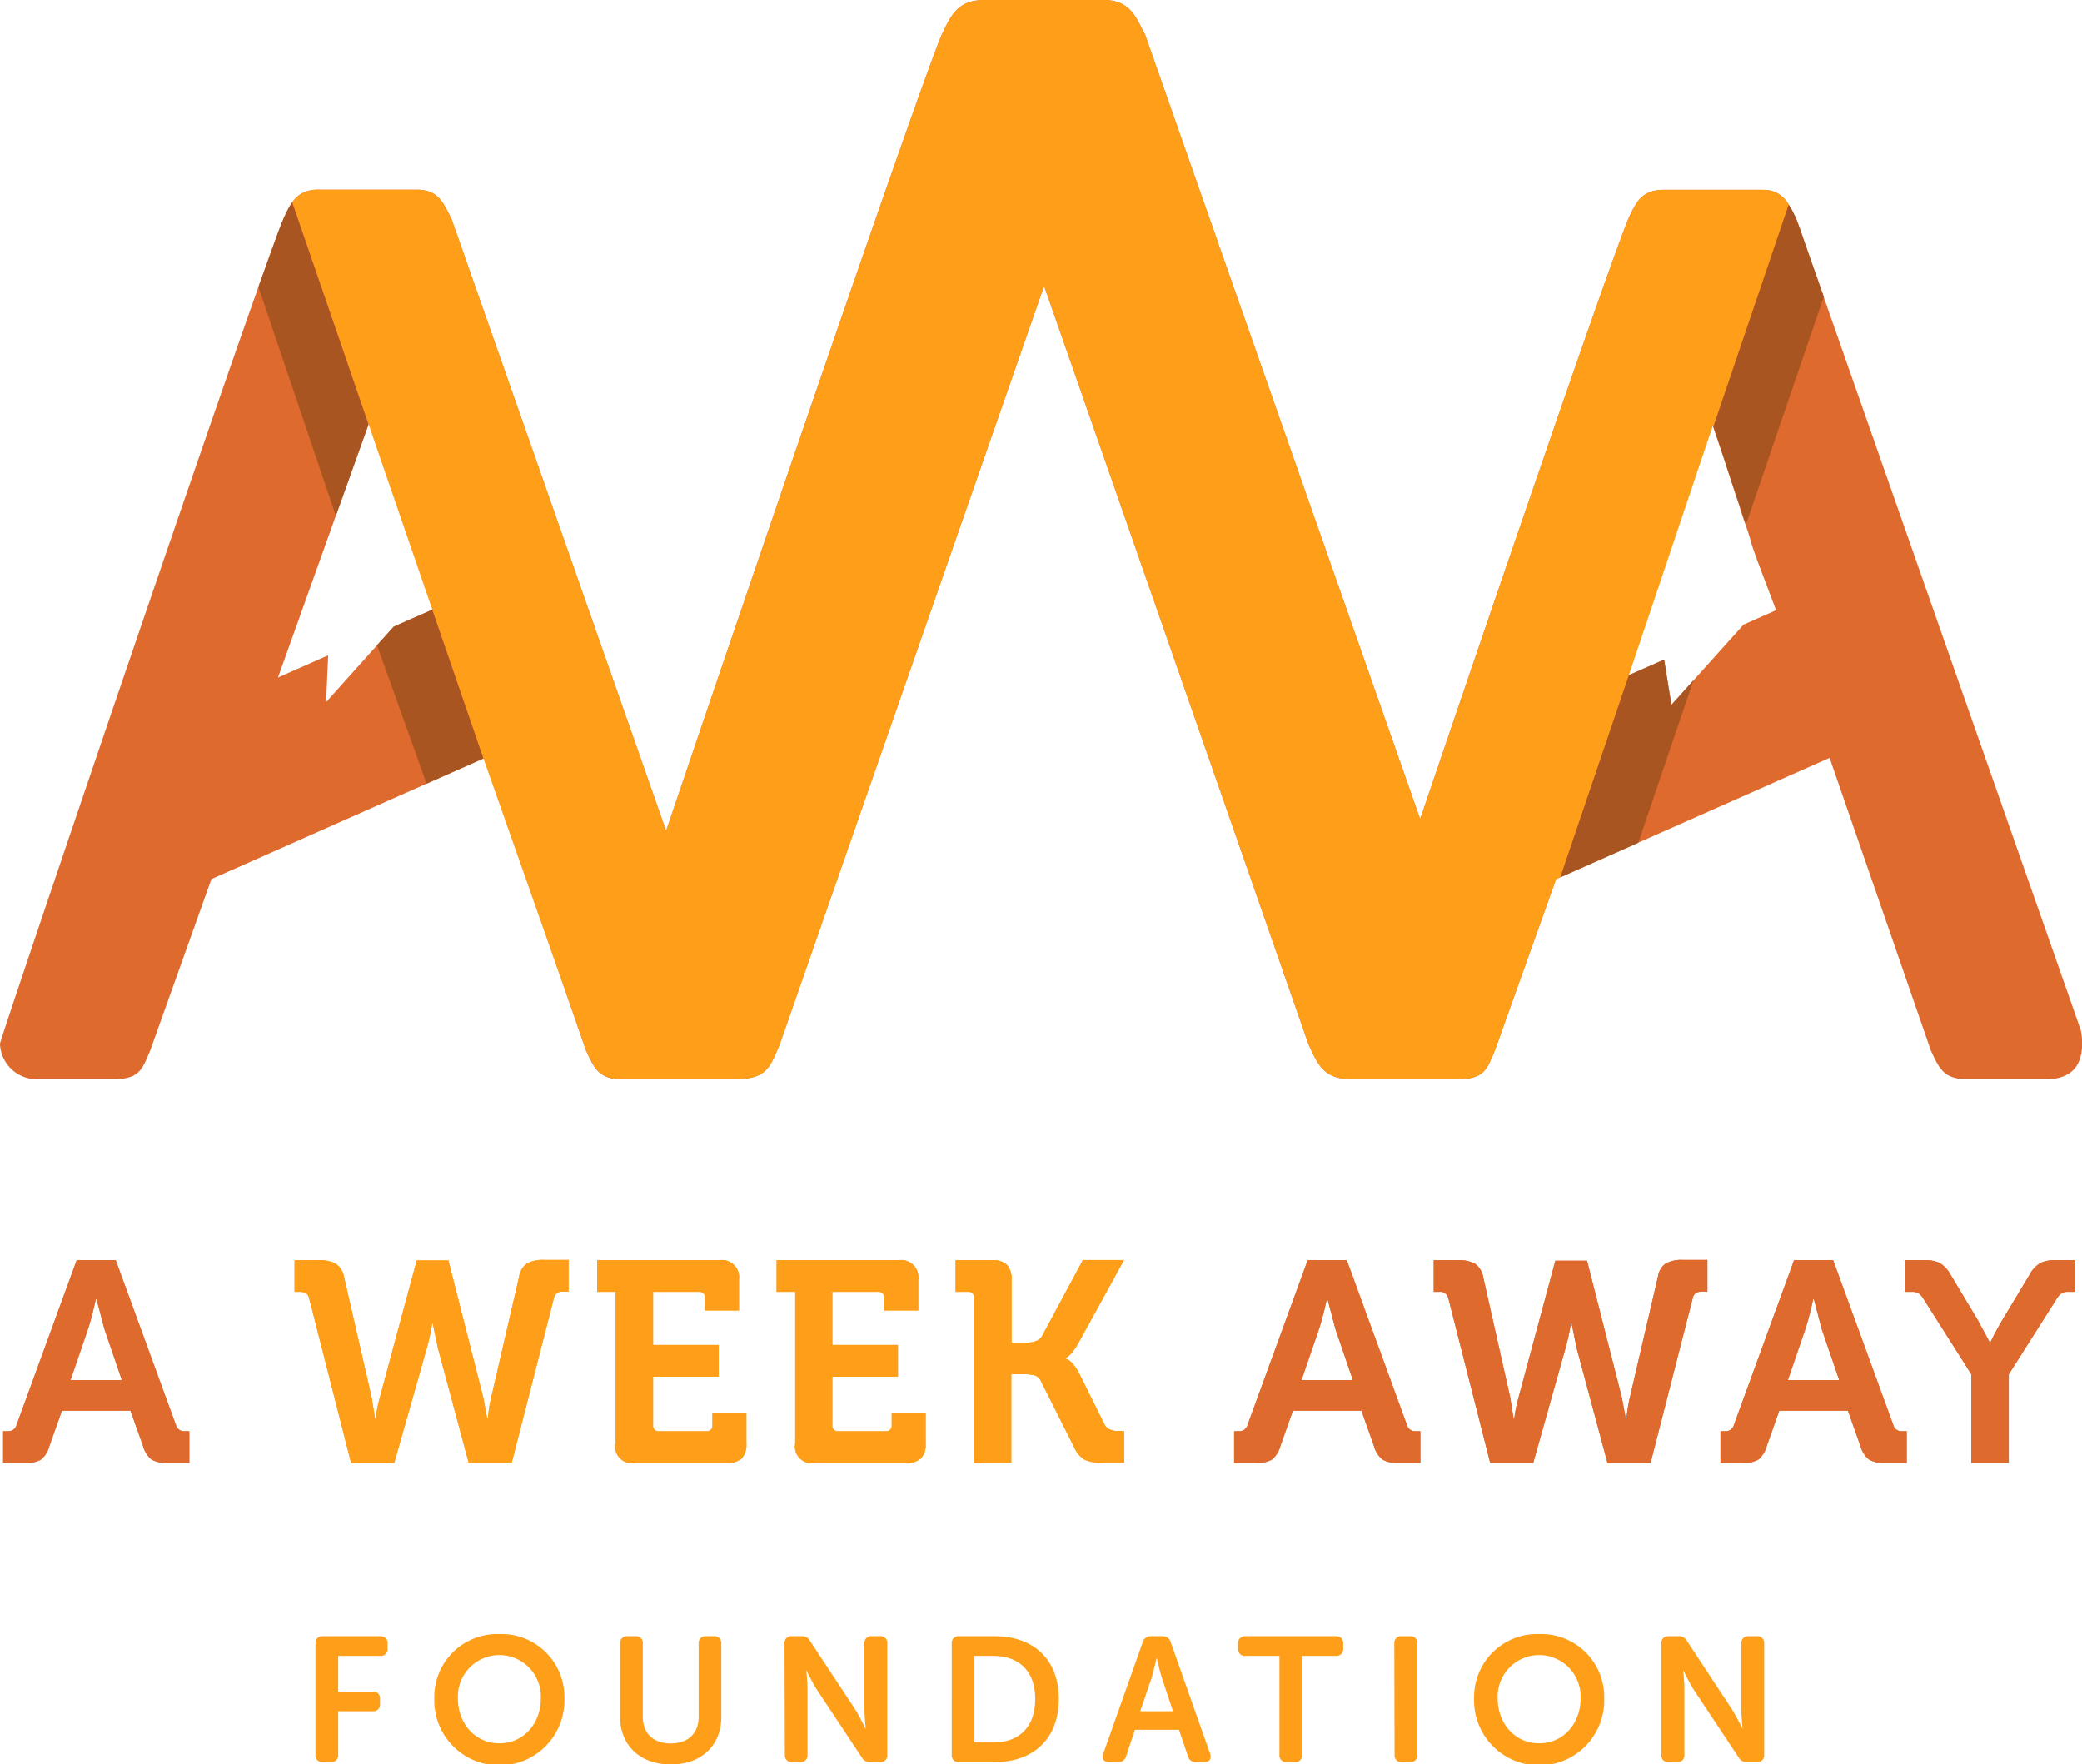
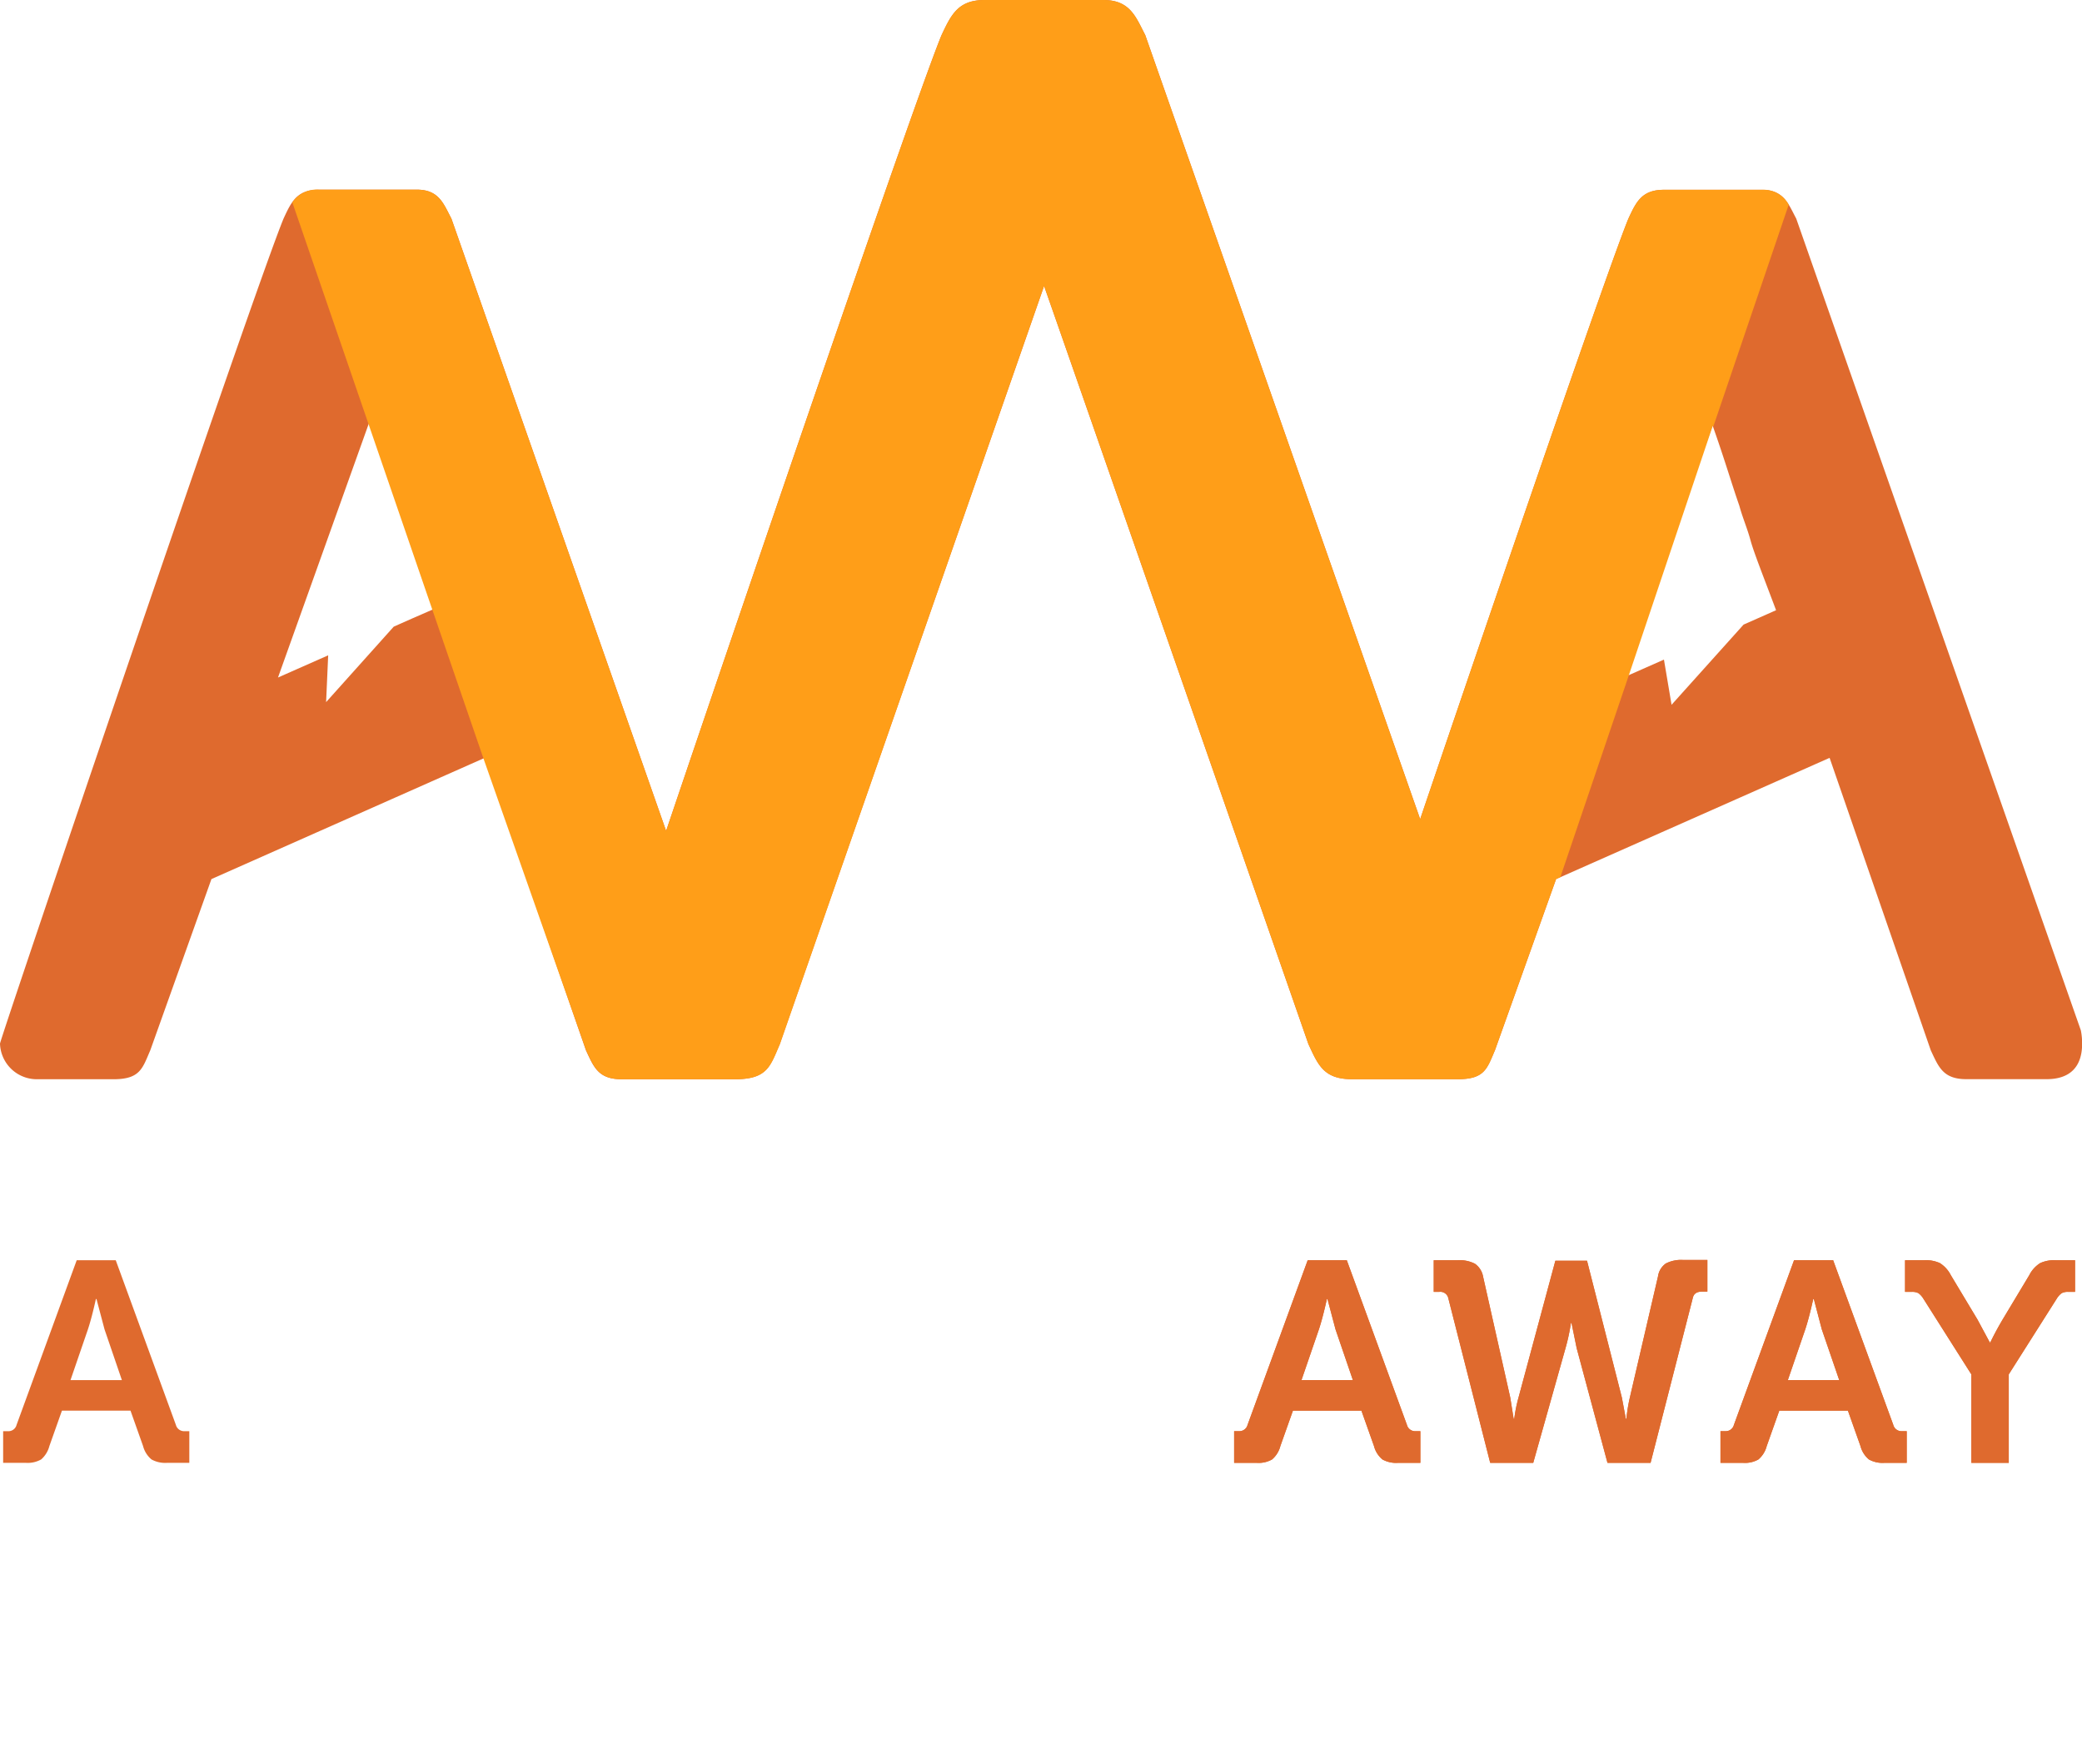
<svg xmlns="http://www.w3.org/2000/svg" id="Layer_1" data-name="Layer 1" viewBox="0 0 311.56 263.98">
  <defs>
    <style>.cls-1{fill:#df6a2e}.cls-2{fill:#ff9e18}</style>
  </defs>
  <path class="cls-1" d="M.47 218.89v-4.74h.69a1.25 1.25 0 001.32-.94l9-24.64h5.84l9 24.64a1.27 1.27 0 001.33.94h.68v4.74H25a4.21 4.21 0 01-2.33-.51 3.87 3.87 0 01-1.26-2l-1.88-5.3H9.27l-1.88 5.3a4 4 0 01-1.23 2 4.12 4.12 0 01-2.31.51zm10.08-12.38h7.69l-2.6-7.6-1.2-4.53h-.09c-.42 1.9-.82 3.41-1.19 4.53z" />
-   <path class="cls-2" d="M52.54 218.89l-6.28-24.64c-.14-.63-.6-.94-1.37-.94h-.81v-4.74h3.63a5 5 0 012.54.53 3 3 0 011.22 1.9l4.14 18.07.52 3.2h.08a22.87 22.87 0 01.64-3.2l5.51-20.46h4.74l5.21 20.46.6 3.2H73a22.7 22.7 0 01.51-3.2L77.69 191a2.86 2.86 0 011.18-1.94 5 5 0 012.54-.53h3.67v4.74h-.81a1.22 1.22 0 00-1.37.94l-6.32 24.64h-6.45l-4.61-17.16-.77-3.69h-.08a29.1 29.1 0 01-.81 3.77L59 218.89zM92.13 216v-22.69h-2.77v-4.74h18.32a2.57 2.57 0 012.9 2.9v4.62h-5.08v-1.84a.83.83 0 00-.94-.94h-6.83v7.94h9.82V206h-9.82v7.22a.83.83 0 00.94.94h7a.83.83 0 00.94-.94v-1.83h5.08V216a3 3 0 01-.7 2.22 3.05 3.05 0 01-2.2.68H95a2.48 2.48 0 01-2.9-2.9zm26.87 0v-22.69h-2.78v-4.74h18.28a2.57 2.57 0 012.91 2.9v4.62h-5.09v-1.84a.83.83 0 00-.94-.94h-6.83v7.94h9.82V206h-9.82v7.22a.83.83 0 00.94.94h7a.84.84 0 00.95-.94v-1.83h5.08V216a3 3 0 01-.71 2.22 3 3 0 01-2.2.68h-13.75A2.48 2.48 0 01119 216zm26.78 2.89v-24.64a.84.84 0 00-.95-.94H143v-4.74h5.47a3 3 0 012.22.7 3.1 3.1 0 01.68 2.2v9.44h2.14c1.25 0 2.06-.32 2.43-1l6.11-11.36h6.15L161.36 201a7.77 7.77 0 01-.89 1.32 3.71 3.71 0 01-.73.73l-.3.17v.08c.68.18 1.34.88 2 2.1l3.84 7.73c.32.65 1 1 2.14 1h.81v4.74H165a6.12 6.12 0 01-2.65-.43 3.93 3.93 0 01-1.58-1.83l-5-9.95a1.52 1.52 0 00-.94-.86 6.77 6.77 0 00-1.71-.17h-1.79v13.24z" />
  <path class="cls-1" d="M184.68 218.89v-4.74h.68a1.26 1.26 0 001.33-.94l9-24.64h5.85l9 24.64a1.26 1.26 0 001.33.94h.68v4.74h-3.35a4.19 4.19 0 01-2.33-.51 3.87 3.87 0 01-1.26-2l-1.88-5.3h-10.25l-1.88 5.3a3.92 3.92 0 01-1.24 2 4.06 4.06 0 01-2.3.51zm10.08-12.38h7.69l-2.6-7.6-1.2-4.53h-.09c-.42 1.9-.82 3.41-1.19 4.53zM223 218.89l-6.27-24.64a1.22 1.22 0 00-1.37-.94h-.81v-4.74h3.62a5 5 0 012.55.53 3 3 0 011.22 1.94l4.06 18.07.51 3.2h.09a21.51 21.51 0 01.64-3.2l5.51-20.46h4.74l5.21 20.46.6 3.2h.08a24.36 24.36 0 01.52-3.2l4.21-18.11a2.85 2.85 0 011.17-1.94 5 5 0 012.55-.53h3.67v4.74h-.81c-.77 0-1.23.31-1.37.94L247 218.89h-6.45l-4.61-17.16-.77-3.77h-.09a29.1 29.1 0 01-.81 3.77l-4.83 17.16zm34.46 0v-4.74h.68a1.26 1.26 0 001.33-.94l9-24.64h5.85l9 24.64a1.26 1.26 0 001.33.94h.68v4.74H282a4.19 4.19 0 01-2.33-.51 3.87 3.87 0 01-1.26-2l-1.88-5.3h-10.27l-1.88 5.3a3.92 3.92 0 01-1.24 2 4.07 4.07 0 01-2.31.51zm10.08-12.38h7.69l-2.61-7.6-1.19-4.53h-.09c-.42 1.9-.82 3.41-1.19 4.53zM295 218.89v-13.24l-7.17-11.31a2.94 2.94 0 00-.75-.84 2 2 0 00-1-.19h-1v-4.74h2.86a5.07 5.07 0 012.35.43 4.59 4.59 0 011.63 1.79l4 6.66 1.84 3.42h.08c.52-1.08 1.13-2.22 1.84-3.42l4-6.66a4.52 4.52 0 011.63-1.79 5 5 0 012.34-.43h2.87v4.74h-1a2 2 0 00-1 .19 2.94 2.94 0 00-.75.84l-7.17 11.31v13.24zm16.39-64.71L268.8 32.72c-1.16-2.16-1.83-4.32-5.16-4.32H249c-3.33 0-4.16 1.83-5.32 4.32-2.79 6.75-19.56 55.66-31.16 89.85L171.38 5.25C170 2.62 169.16 0 165.12 0h-17.77c-4 0-5 2.22-6.45 5.25-3.67 8.87-27.28 77.9-41.22 119.08L67.55 32.71c-1.16-2.17-1.83-4.33-5.16-4.33H47.75c-3.33 0-4.16 1.83-5.32 4.33C38.1 43.19 0 155.5 0 156.16a5.51 5.51 0 005.49 5.33H17c4 0 4.33-1.67 5.49-4.33l9.15-25.62 40.9-18.14 15.14 43.76c1.17 2.5 1.83 4.33 5.33 4.33h17c4.85 0 5.25-2 6.67-5.24l39.56-113.46c2.22 6.26 39.56 113.45 39.56 113.45 1.41 3 2.22 5.24 6.46 5.24h15.96c4 0 4.33-1.66 5.49-4.32l9.15-25.62 40.93-18.14 15.14 43.76c1.17 2.49 1.83 4.32 5.33 4.32h12c3.49 0 5.32-1.83 5.32-5.32a10.21 10.21 0 00-.19-1.98zM58.92 93.77L48.8 105.06l.31-7-4.73 2.09-2.78 1.23 13.66-38.2c1.83 5.16 7.56 22.63 9.55 28l-3.21 1.4zm202-.31l-10.78 12L249 98.7l-6.2 2.74 13.48-37.77c1.83 5.16 2.83 8.65 4 12 .5 1.83 1.17 3.33 1.67 5.16s1.83 5.16 3.83 10.48z" />
  <path class="cls-2" d="M256.32 63.67l.06.18 11.29-33.22a4.23 4.23 0 00-4-2.23H249c-3.33 0-4.16 1.83-5.32 4.32-2.79 6.75-19.56 55.66-31.16 89.85L171.38 5.25C170 2.62 169.16 0 165.12 0h-17.76c-4 0-5.05 2.22-6.46 5.25-3.67 8.87-27.28 77.9-41.22 119.08L67.55 32.71c-1.16-2.17-1.83-4.33-5.16-4.33H47.75a4.38 4.38 0 00-4 1.91l28.6 83.21 15.36 43.66c1.17 2.5 1.83 4.33 5.33 4.33h17c4.85 0 5.25-2 6.67-5.24l39.53-113.46c2.22 6.26 39.56 113.45 39.56 113.45 1.41 3 2.22 5.24 6.46 5.24h15.96c4 0 4.33-1.66 5.49-4.32l9.15-25.62.64-.29L243.76 101z" />
-   <path d="M43.72 30.29s-.79.88-2.15 4.57c-.16.42-2.73 7.58-2.9 8.08.22.63 11.59 34.25 11.59 34.25l4.88-13.65zm20.95 60.95l-5.75 2.53-2.5 2.78 7.41 20.71 8.49-3.76-7.65-22.26zm203-60.61c.41.64 1 1.4 2.26 5.26.14.39 2.82 8.07 3 8.52.11-.41-11.66 34.1-11.66 34.1l-4.86-14.66s10.93-32.19 11.26-33.22zm-17.56 74.85l3.3-3.67-8.25 24.3-11.66 5.17 10.26-30.25 5.28-2.33 1.07 6.78z" fill="#a85522" />
-   <path class="cls-1" d="M.47 218.89v-4.74h.69a1.25 1.25 0 001.32-.94l9-24.64h5.84l9 24.64a1.27 1.27 0 001.33.94h.68v4.74H25a4.21 4.21 0 01-2.33-.51 3.87 3.87 0 01-1.26-2l-1.88-5.3H9.27l-1.88 5.3a4 4 0 01-1.23 2 4.12 4.12 0 01-2.31.51zm10.08-12.38h7.69l-2.6-7.6-1.2-4.53h-.09c-.42 1.9-.82 3.41-1.19 4.53z" />
-   <path class="cls-2" d="M52.54 218.89l-6.28-24.64c-.14-.63-.6-.94-1.37-.94h-.81v-4.74h3.63a5 5 0 012.54.53 3 3 0 011.22 1.9l4.14 18.07.52 3.2h.08a22.87 22.87 0 01.64-3.2l5.51-20.46h4.74l5.21 20.46.6 3.2H73a22.7 22.7 0 01.51-3.2L77.69 191a2.86 2.86 0 011.18-1.94 5 5 0 012.54-.53h3.67v4.74h-.81a1.22 1.22 0 00-1.37.94l-6.32 24.64h-6.45l-4.61-17.16-.77-3.69h-.08a29.1 29.1 0 01-.81 3.77L59 218.89zM92.13 216v-22.69h-2.77v-4.74h18.32a2.57 2.57 0 012.9 2.9v4.62h-5.08v-1.84a.83.83 0 00-.94-.94h-6.83v7.94h9.82V206h-9.82v7.22a.83.83 0 00.94.94h7a.83.83 0 00.94-.94v-1.83h5.08V216a3 3 0 01-.7 2.22 3.05 3.05 0 01-2.2.68H95a2.48 2.48 0 01-2.9-2.9zm26.87 0v-22.69h-2.78v-4.74h18.28a2.57 2.57 0 012.91 2.9v4.62h-5.09v-1.84a.83.83 0 00-.94-.94h-6.83v7.94h9.82V206h-9.82v7.22a.83.83 0 00.94.94h7a.84.84 0 00.95-.94v-1.83h5.08V216a3 3 0 01-.71 2.22 3 3 0 01-2.2.68h-13.75A2.48 2.48 0 01119 216zm26.78 2.89v-24.64a.84.84 0 00-.95-.94H143v-4.74h5.47a3 3 0 012.22.7 3.1 3.1 0 01.68 2.2v9.44h2.14c1.25 0 2.06-.32 2.43-1l6.11-11.36h6.15L161.36 201a7.77 7.77 0 01-.89 1.32 3.71 3.71 0 01-.73.73l-.3.17v.08c.68.18 1.34.88 2 2.1l3.84 7.73c.32.65 1 1 2.14 1h.81v4.74H165a6.12 6.12 0 01-2.65-.43 3.93 3.93 0 01-1.58-1.83l-5-9.95a1.52 1.52 0 00-.94-.86 6.77 6.77 0 00-1.71-.17h-1.79v13.24z" />
  <path class="cls-1" d="M184.68 218.89v-4.74h.68a1.26 1.26 0 001.33-.94l9-24.64h5.85l9 24.64a1.26 1.26 0 001.33.94h.68v4.74h-3.35a4.19 4.19 0 01-2.33-.51 3.87 3.87 0 01-1.26-2l-1.88-5.3h-10.25l-1.88 5.3a3.92 3.92 0 01-1.24 2 4.06 4.06 0 01-2.3.51zm10.08-12.38h7.69l-2.6-7.6-1.2-4.53h-.09c-.42 1.9-.82 3.41-1.19 4.53zM223 218.89l-6.27-24.64a1.22 1.22 0 00-1.37-.94h-.81v-4.74h3.62a5 5 0 012.55.53 3 3 0 011.22 1.94l4.06 18.07.51 3.2h.09a21.51 21.51 0 01.64-3.2l5.51-20.46h4.74l5.21 20.46.6 3.2h.08a24.36 24.36 0 01.52-3.2l4.21-18.11a2.85 2.85 0 011.17-1.94 5 5 0 012.55-.53h3.67v4.74h-.81c-.77 0-1.23.31-1.37.94L247 218.89h-6.45l-4.61-17.16-.77-3.77h-.09a29.1 29.1 0 01-.81 3.77l-4.83 17.16zm34.46 0v-4.74h.68a1.26 1.26 0 001.33-.94l9-24.64h5.85l9 24.64a1.26 1.26 0 001.33.94h.68v4.74H282a4.19 4.19 0 01-2.33-.51 3.87 3.87 0 01-1.26-2l-1.88-5.3h-10.27l-1.88 5.3a3.92 3.92 0 01-1.24 2 4.07 4.07 0 01-2.31.51zm10.08-12.38h7.69l-2.61-7.6-1.19-4.53h-.09c-.42 1.9-.82 3.41-1.19 4.53zM295 218.89v-13.24l-7.17-11.31a2.94 2.94 0 00-.75-.84 2 2 0 00-1-.19h-1v-4.74h2.86a5.07 5.07 0 012.35.43 4.59 4.59 0 011.63 1.79l4 6.66 1.84 3.42h.08c.52-1.08 1.13-2.22 1.84-3.42l4-6.66a4.52 4.52 0 011.63-1.79 5 5 0 012.34-.43h2.87v4.74h-1a2 2 0 00-1 .19 2.94 2.94 0 00-.75.84l-7.17 11.31v13.24z" />
-   <path class="cls-2" d="M47.21 245.94a1 1 0 011.09-1.11h8.62a1 1 0 011.08 1.11v.75a1 1 0 01-1.11 1.09h-6.28v5.33h5.14a1 1 0 011.12 1.08v.75a1 1 0 01-1.12 1.11h-5.14v6.5a1 1 0 01-1.09 1.11H48.3a1 1 0 01-1.09-1.11zm27.52-1.43a9.42 9.42 0 019.73 9.6 9.74 9.74 0 11-19.47 0 9.42 9.42 0 019.74-9.6zm0 16.34c3.6 0 6.2-2.92 6.2-6.74a6.21 6.21 0 10-12.41 0c0 3.82 2.6 6.74 6.21 6.74zm18.07-14.91a1 1 0 011.09-1.11h1.19a1 1 0 011.11 1.11v10.93c0 2.55 1.65 4 4.17 4s4.19-1.43 4.19-4v-10.93a1 1 0 011.09-1.11h1.22a1 1 0 011.08 1.11v11c0 4.21-3 7.08-7.56 7.08s-7.58-2.87-7.58-7.08zm24.6 0a1 1 0 011.09-1.11h1.43a1.33 1.33 0 011.32.74l6.69 10.14a32.7 32.7 0 011.56 2.91h.06s-.19-1.8-.19-2.91v-9.77a1 1 0 011.11-1.11h1.2a1 1 0 011.11 1.11v16.61a1 1 0 01-1.11 1.11h-1.43a1.34 1.34 0 01-1.3-.74l-6.71-10.11c-.69-1.11-1.57-2.91-1.57-2.91s.18 1.8.18 2.91v9.74a1 1 0 01-1.08 1.11h-1.22a1 1 0 01-1.09-1.11zm25.02 0a1 1 0 011.09-1.11h5.33c5.81 0 9.6 3.45 9.6 9.39s-3.79 9.44-9.6 9.44h-5.33a1 1 0 01-1.09-1.11zm6.23 14.78c3.82 0 6.26-2.26 6.26-6.5s-2.49-6.44-6.26-6.44h-2.83v12.94zM171 245.73a1.2 1.2 0 011.24-.9h1.7a1.19 1.19 0 011.25.9l5.89 16.66c.26.77-.08 1.27-.91 1.27H179a1.17 1.17 0 01-1.24-.9l-1.33-3.93h-6.6l-1.3 3.9a1.18 1.18 0 01-1.25.93H166c-.82 0-1.17-.5-.9-1.27zm4.53 10.32l-1.67-5c-.32-1.06-.74-2.92-.74-2.92h-.05s-.43 1.86-.74 2.92l-1.7 5zm15.93-8.27h-5.07a1 1 0 01-1.11-1.09v-.75a1 1 0 011.11-1.11h13.53a1 1 0 011.08 1.11v.75a1 1 0 01-1.08 1.09h-5.07v14.77a1 1 0 01-1.11 1.11h-1.19a1 1 0 01-1.09-1.11zm17.19-1.84a1 1 0 011.09-1.11H211a1 1 0 011.09 1.11v16.61a1 1 0 01-1.09 1.11h-1.22a1 1 0 01-1.09-1.11zm21.68-1.43a9.42 9.42 0 019.73 9.6 9.74 9.74 0 11-19.47 0 9.43 9.43 0 019.74-9.6zm0 16.34c3.6 0 6.2-2.92 6.2-6.74a6.21 6.21 0 10-12.41 0c0 3.82 2.6 6.74 6.21 6.74zm18.28-14.91a1 1 0 011.09-1.11h1.43a1.34 1.34 0 011.33.74l6.68 10.14a31.15 31.15 0 011.57 2.91h.05s-.18-1.8-.18-2.91v-9.77a1 1 0 011.11-1.11h1.19a1 1 0 011.12 1.11v16.61a1 1 0 01-1.12 1.11h-1.43a1.35 1.35 0 01-1.3-.74l-6.71-10.11c-.69-1.11-1.56-2.91-1.56-2.91s.18 1.8.18 2.91v9.74a1 1 0 01-1.09 1.11h-1.27a1 1 0 01-1.09-1.11z" />
</svg>